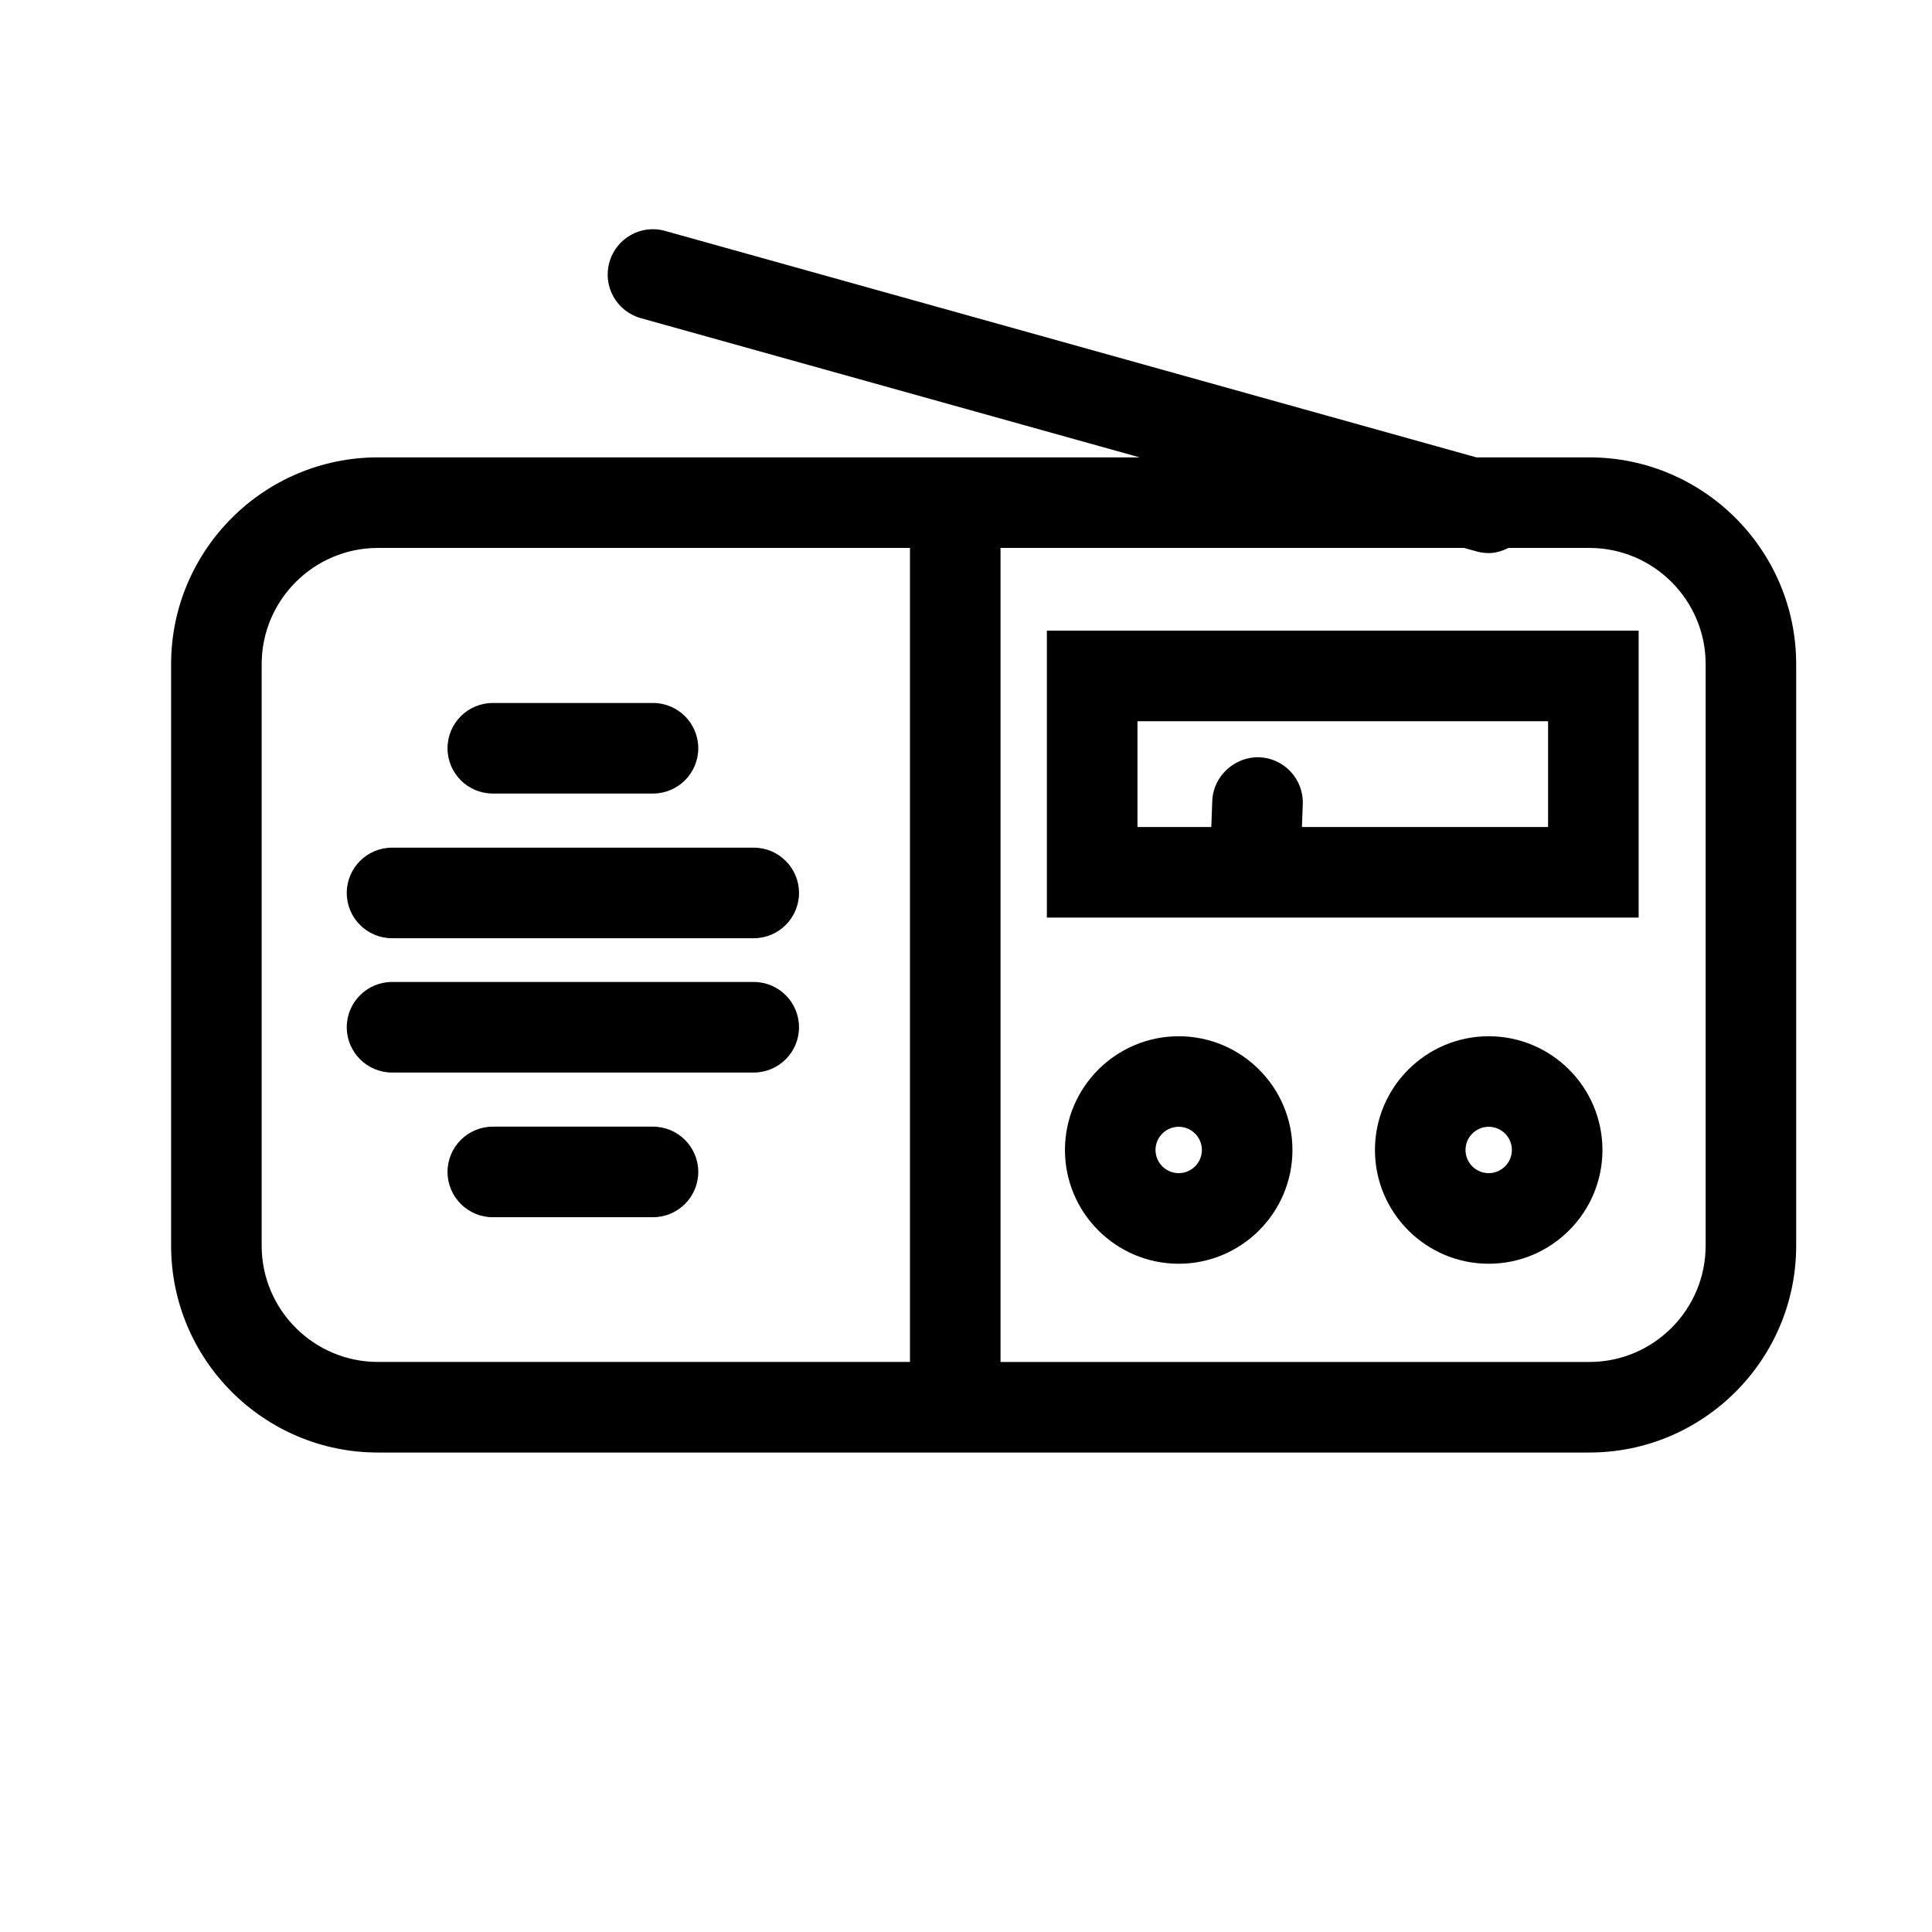
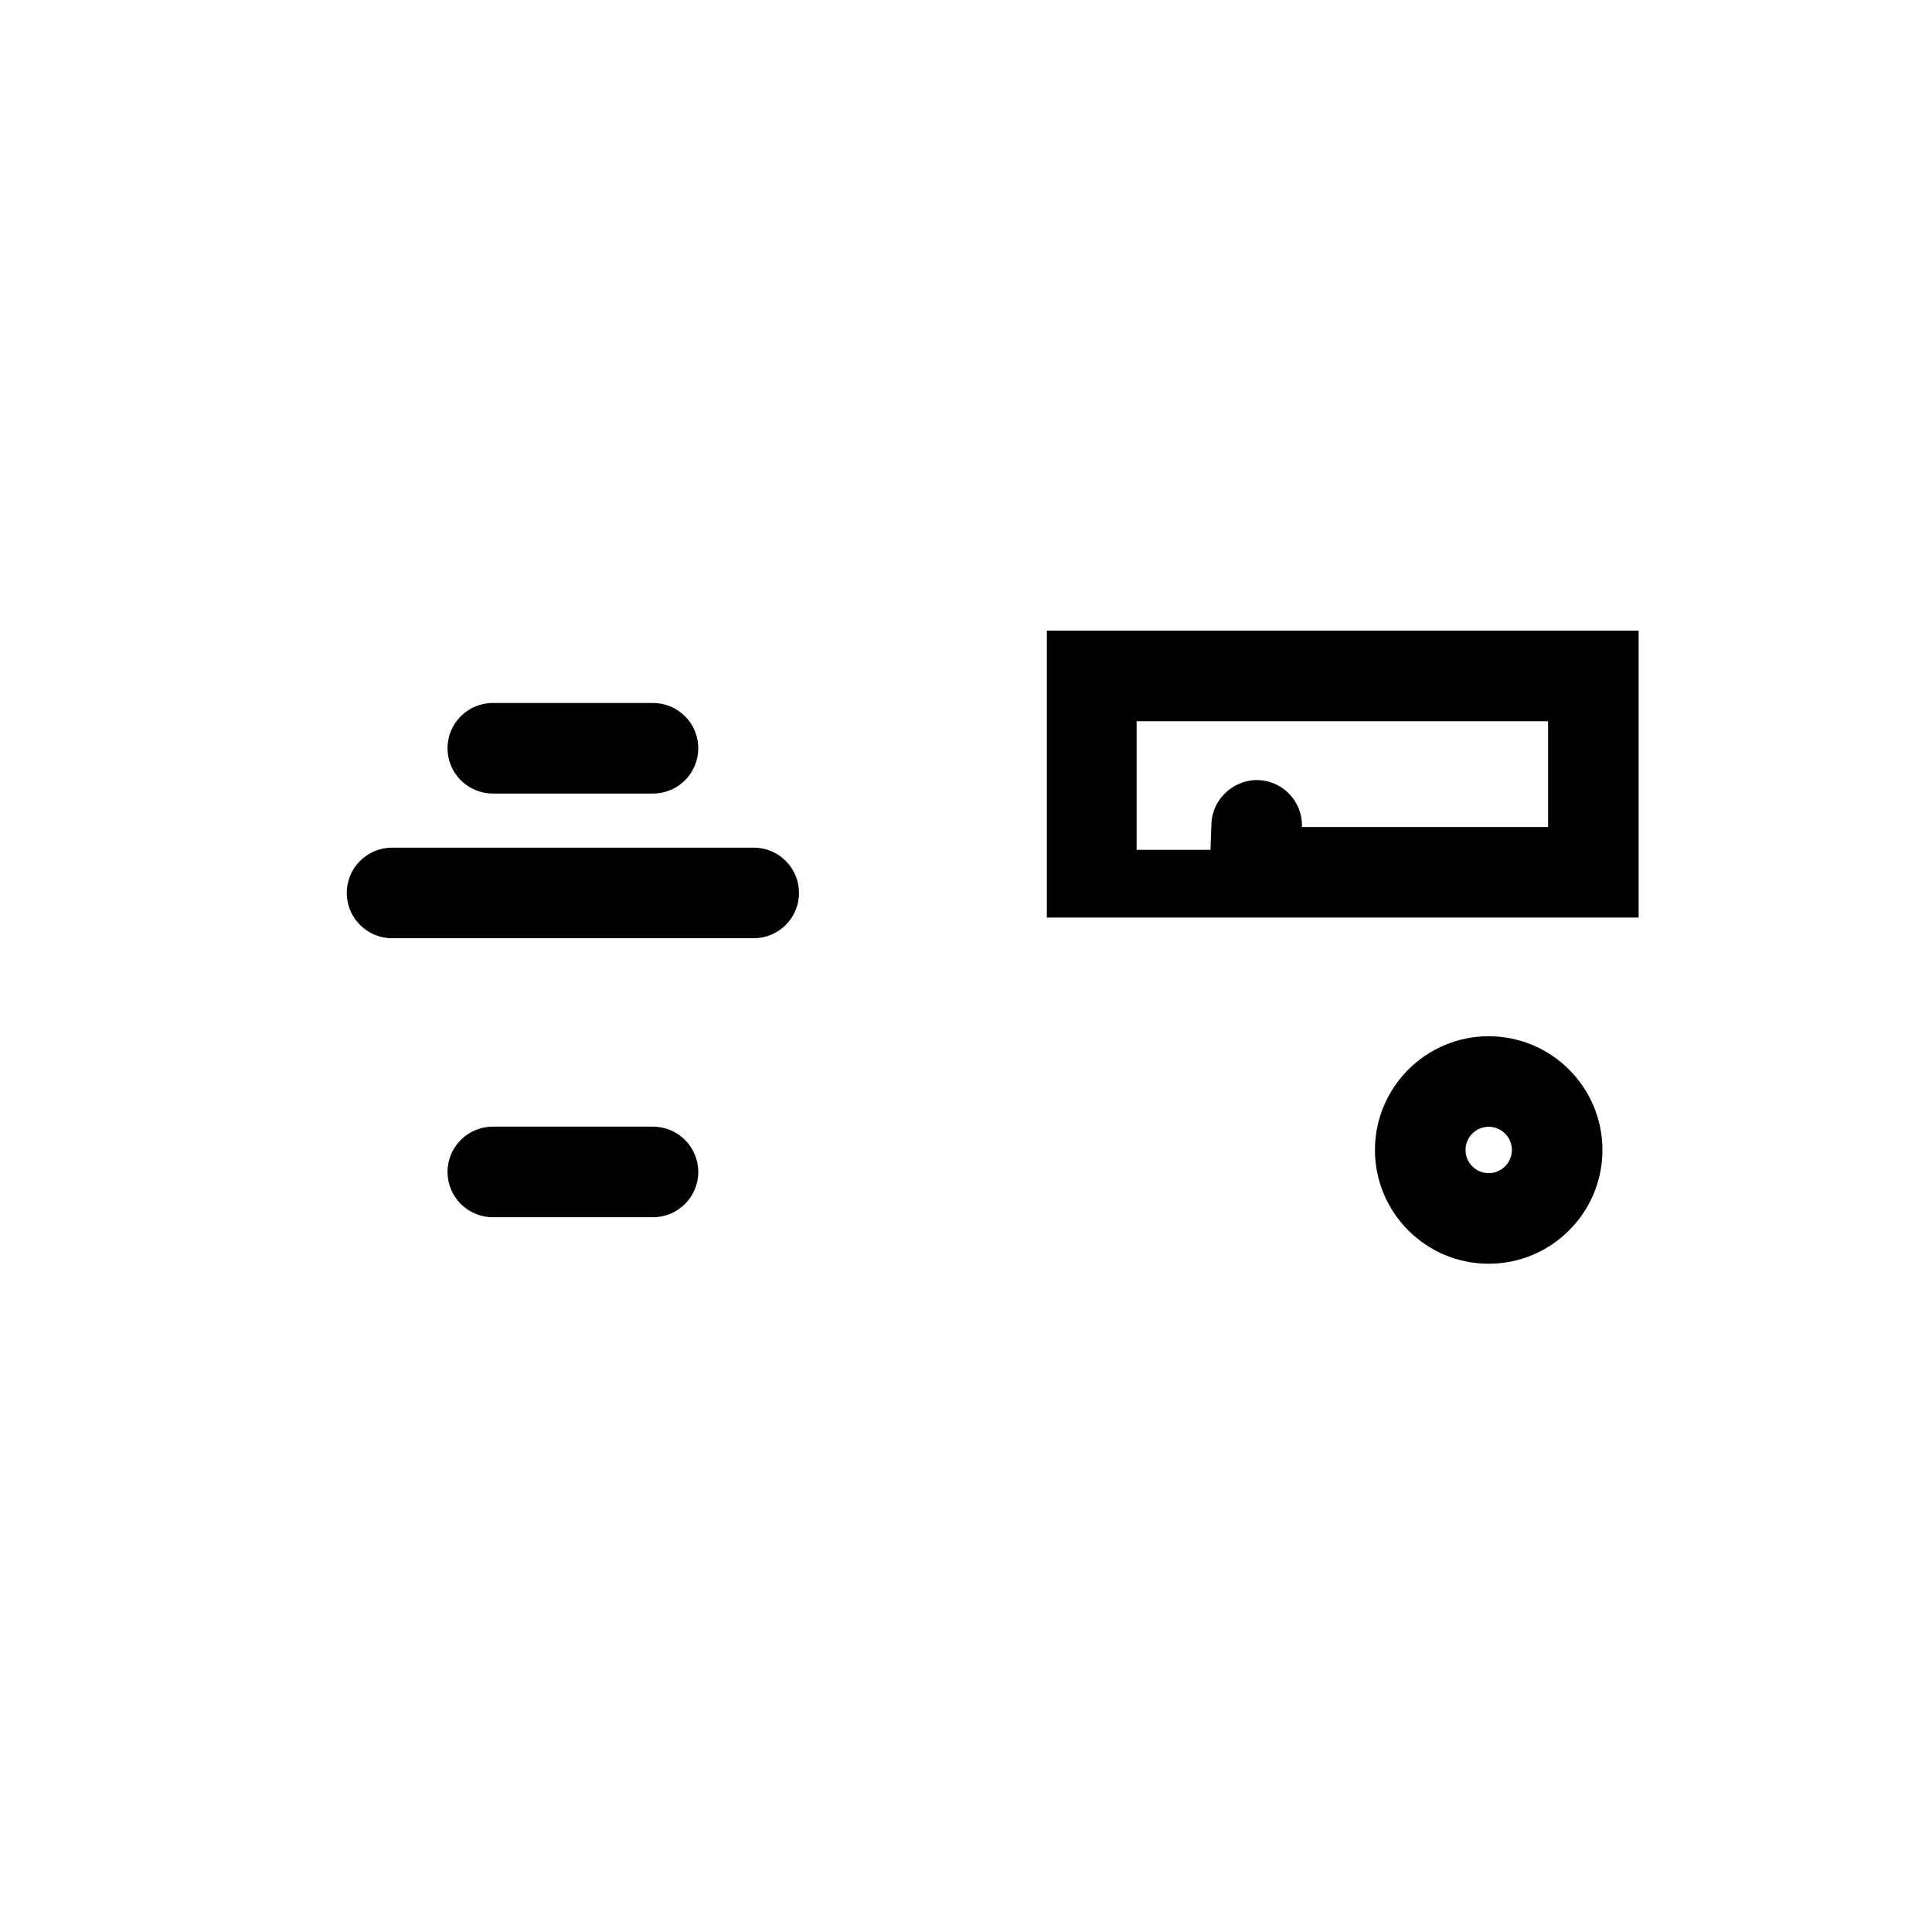
<svg xmlns="http://www.w3.org/2000/svg" version="1.1" id="Capa_1" x="0px" y="0px" width="64px" height="64px" viewBox="0 0 64 64" style="enable-background:new 0 0 64 64;" xml:space="preserve">
  <g>
-     <path d="M52.65,15.151h-3.743L22.034,7.65c-0.795-0.228-1.626,0.242-1.848,1.041c-0.224,0.798,0.243,1.625,1.041,1.848   l16.524,4.612H12.519c-3.777,0-6.851,3.073-6.851,6.851v19.263c0,3.778,3.073,6.852,6.851,6.852H52.65   c3.777,0,6.851-3.073,6.851-6.852V22.002C59.501,18.225,56.428,15.151,52.65,15.151z M8.668,41.265V22.002   c0-2.123,1.728-3.851,3.851-3.851h17.625v26.965H12.519C10.396,45.116,8.668,43.389,8.668,41.265z M56.501,41.265   c0,2.124-1.728,3.852-3.851,3.852H33.144V18.151h15.356l0.413,0.115c0.135,0.038,0.271,0.056,0.404,0.056   c0.233,0,0.45-0.071,0.653-0.171h2.681c2.123,0,3.851,1.728,3.851,3.851V41.265z" />
    <path d="M16.325,26.287h5.306c0.828,0,1.5-0.672,1.5-1.5s-0.672-1.5-1.5-1.5h-5.306c-0.828,0-1.5,0.672-1.5,1.5   S15.497,26.287,16.325,26.287z" />
    <path d="M24.969,28.08H12.987c-0.828,0-1.5,0.672-1.5,1.5s0.672,1.5,1.5,1.5h11.981c0.828,0,1.5-0.672,1.5-1.5   S25.797,28.08,24.969,28.08z" />
    <path d="M21.631,37.322h-5.306c-0.828,0-1.5,0.672-1.5,1.5s0.672,1.5,1.5,1.5h5.306c0.828,0,1.5-0.672,1.5-1.5   S22.459,37.322,21.631,37.322z" />
-     <path d="M24.969,32.529H12.987c-0.828,0-1.5,0.672-1.5,1.5s0.672,1.5,1.5,1.5h11.981c0.828,0,1.5-0.672,1.5-1.5   S25.797,32.529,24.969,32.529z" />
-     <path d="M34.679,30.396h6.893h12.71v-9.505H34.679V30.396z M37.679,23.891h13.603v3.505h-8.154l0.028-0.756   c0.03-0.828-0.615-1.523-1.443-1.555c-0.806-0.023-1.523,0.616-1.555,1.443l-0.032,0.867h-2.446V23.891z" />
-     <path d="M39.046,34.327c-2.077,0-3.768,1.69-3.768,3.768s1.69,3.768,3.768,3.768s3.768-1.69,3.768-3.768   S41.123,34.327,39.046,34.327z M39.046,38.862c-0.423,0-0.768-0.345-0.768-0.768s0.345-0.768,0.768-0.768s0.768,0.345,0.768,0.768   S39.469,38.862,39.046,38.862z" />
+     <path d="M34.679,30.396h6.893h12.71v-9.505H34.679V30.396z M37.679,23.891h13.603v3.505h-8.154c0.03-0.828-0.615-1.523-1.443-1.555c-0.806-0.023-1.523,0.616-1.555,1.443l-0.032,0.867h-2.446V23.891z" />
    <path d="M49.315,34.327c-2.077,0-3.768,1.69-3.768,3.768s1.69,3.768,3.768,3.768s3.768-1.69,3.768-3.768   S51.393,34.327,49.315,34.327z M49.315,38.862c-0.423,0-0.768-0.345-0.768-0.768s0.345-0.768,0.768-0.768s0.768,0.345,0.768,0.768   S49.738,38.862,49.315,38.862z" />
  </g>
</svg>